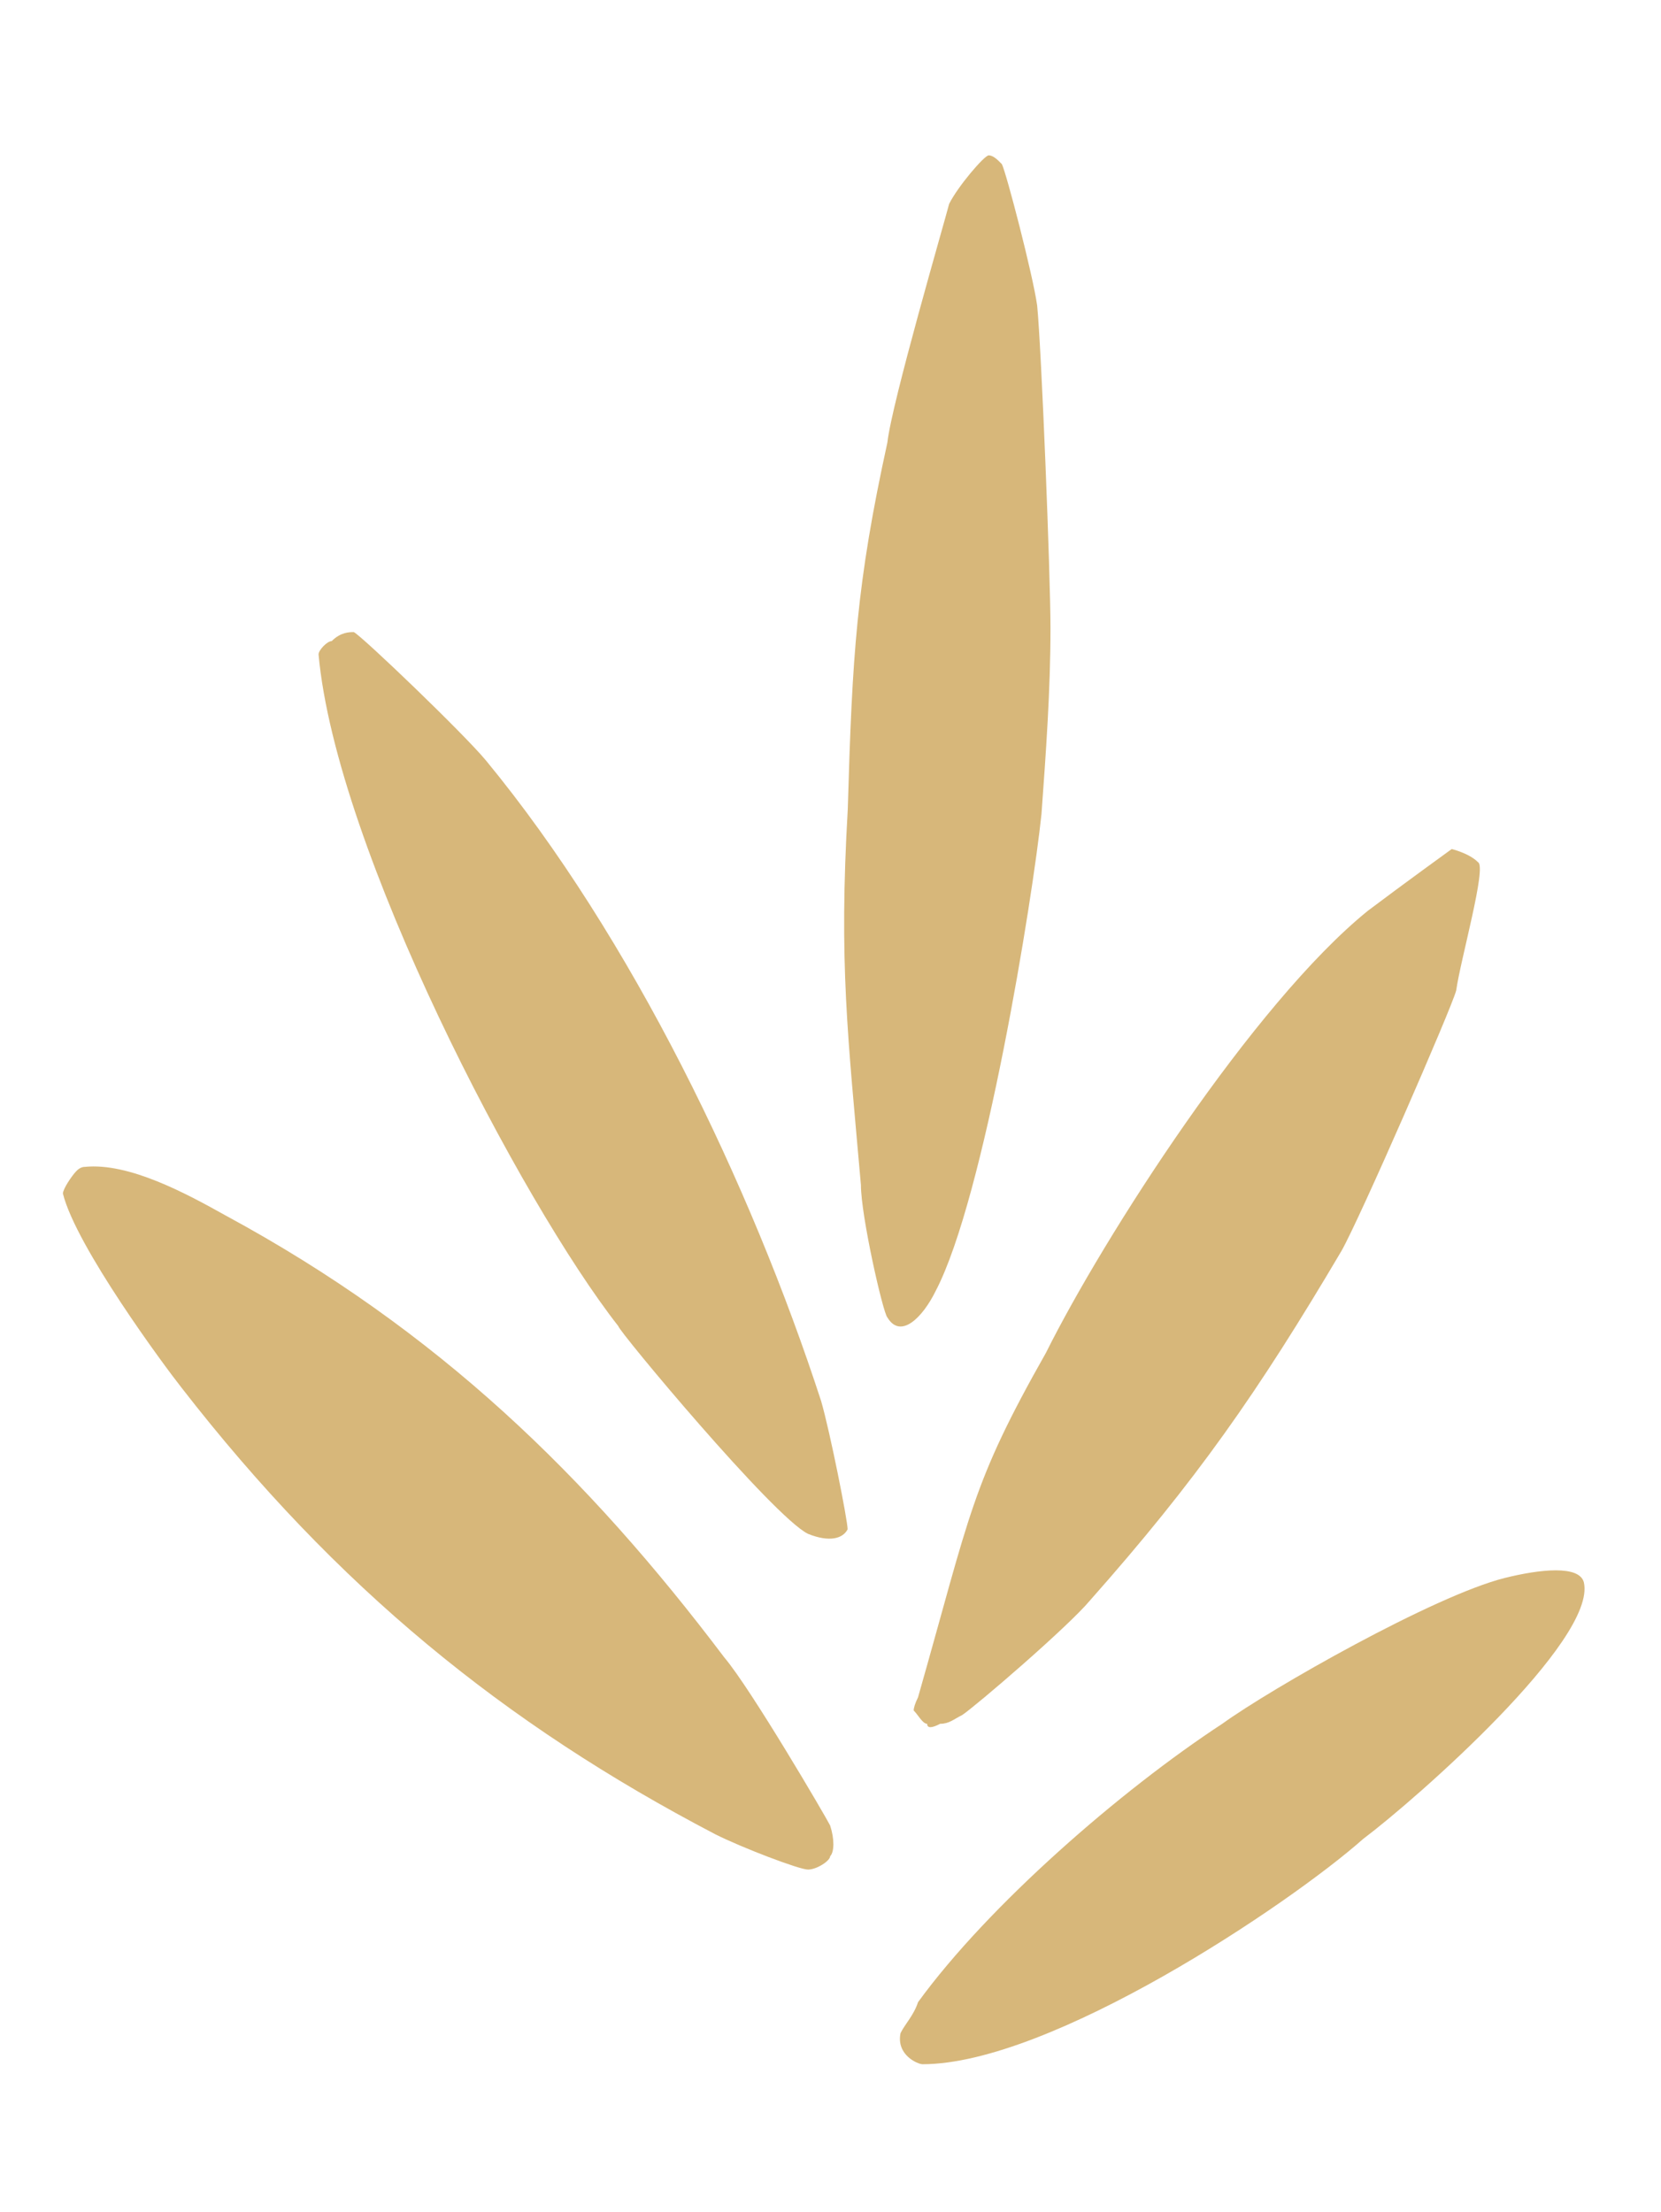
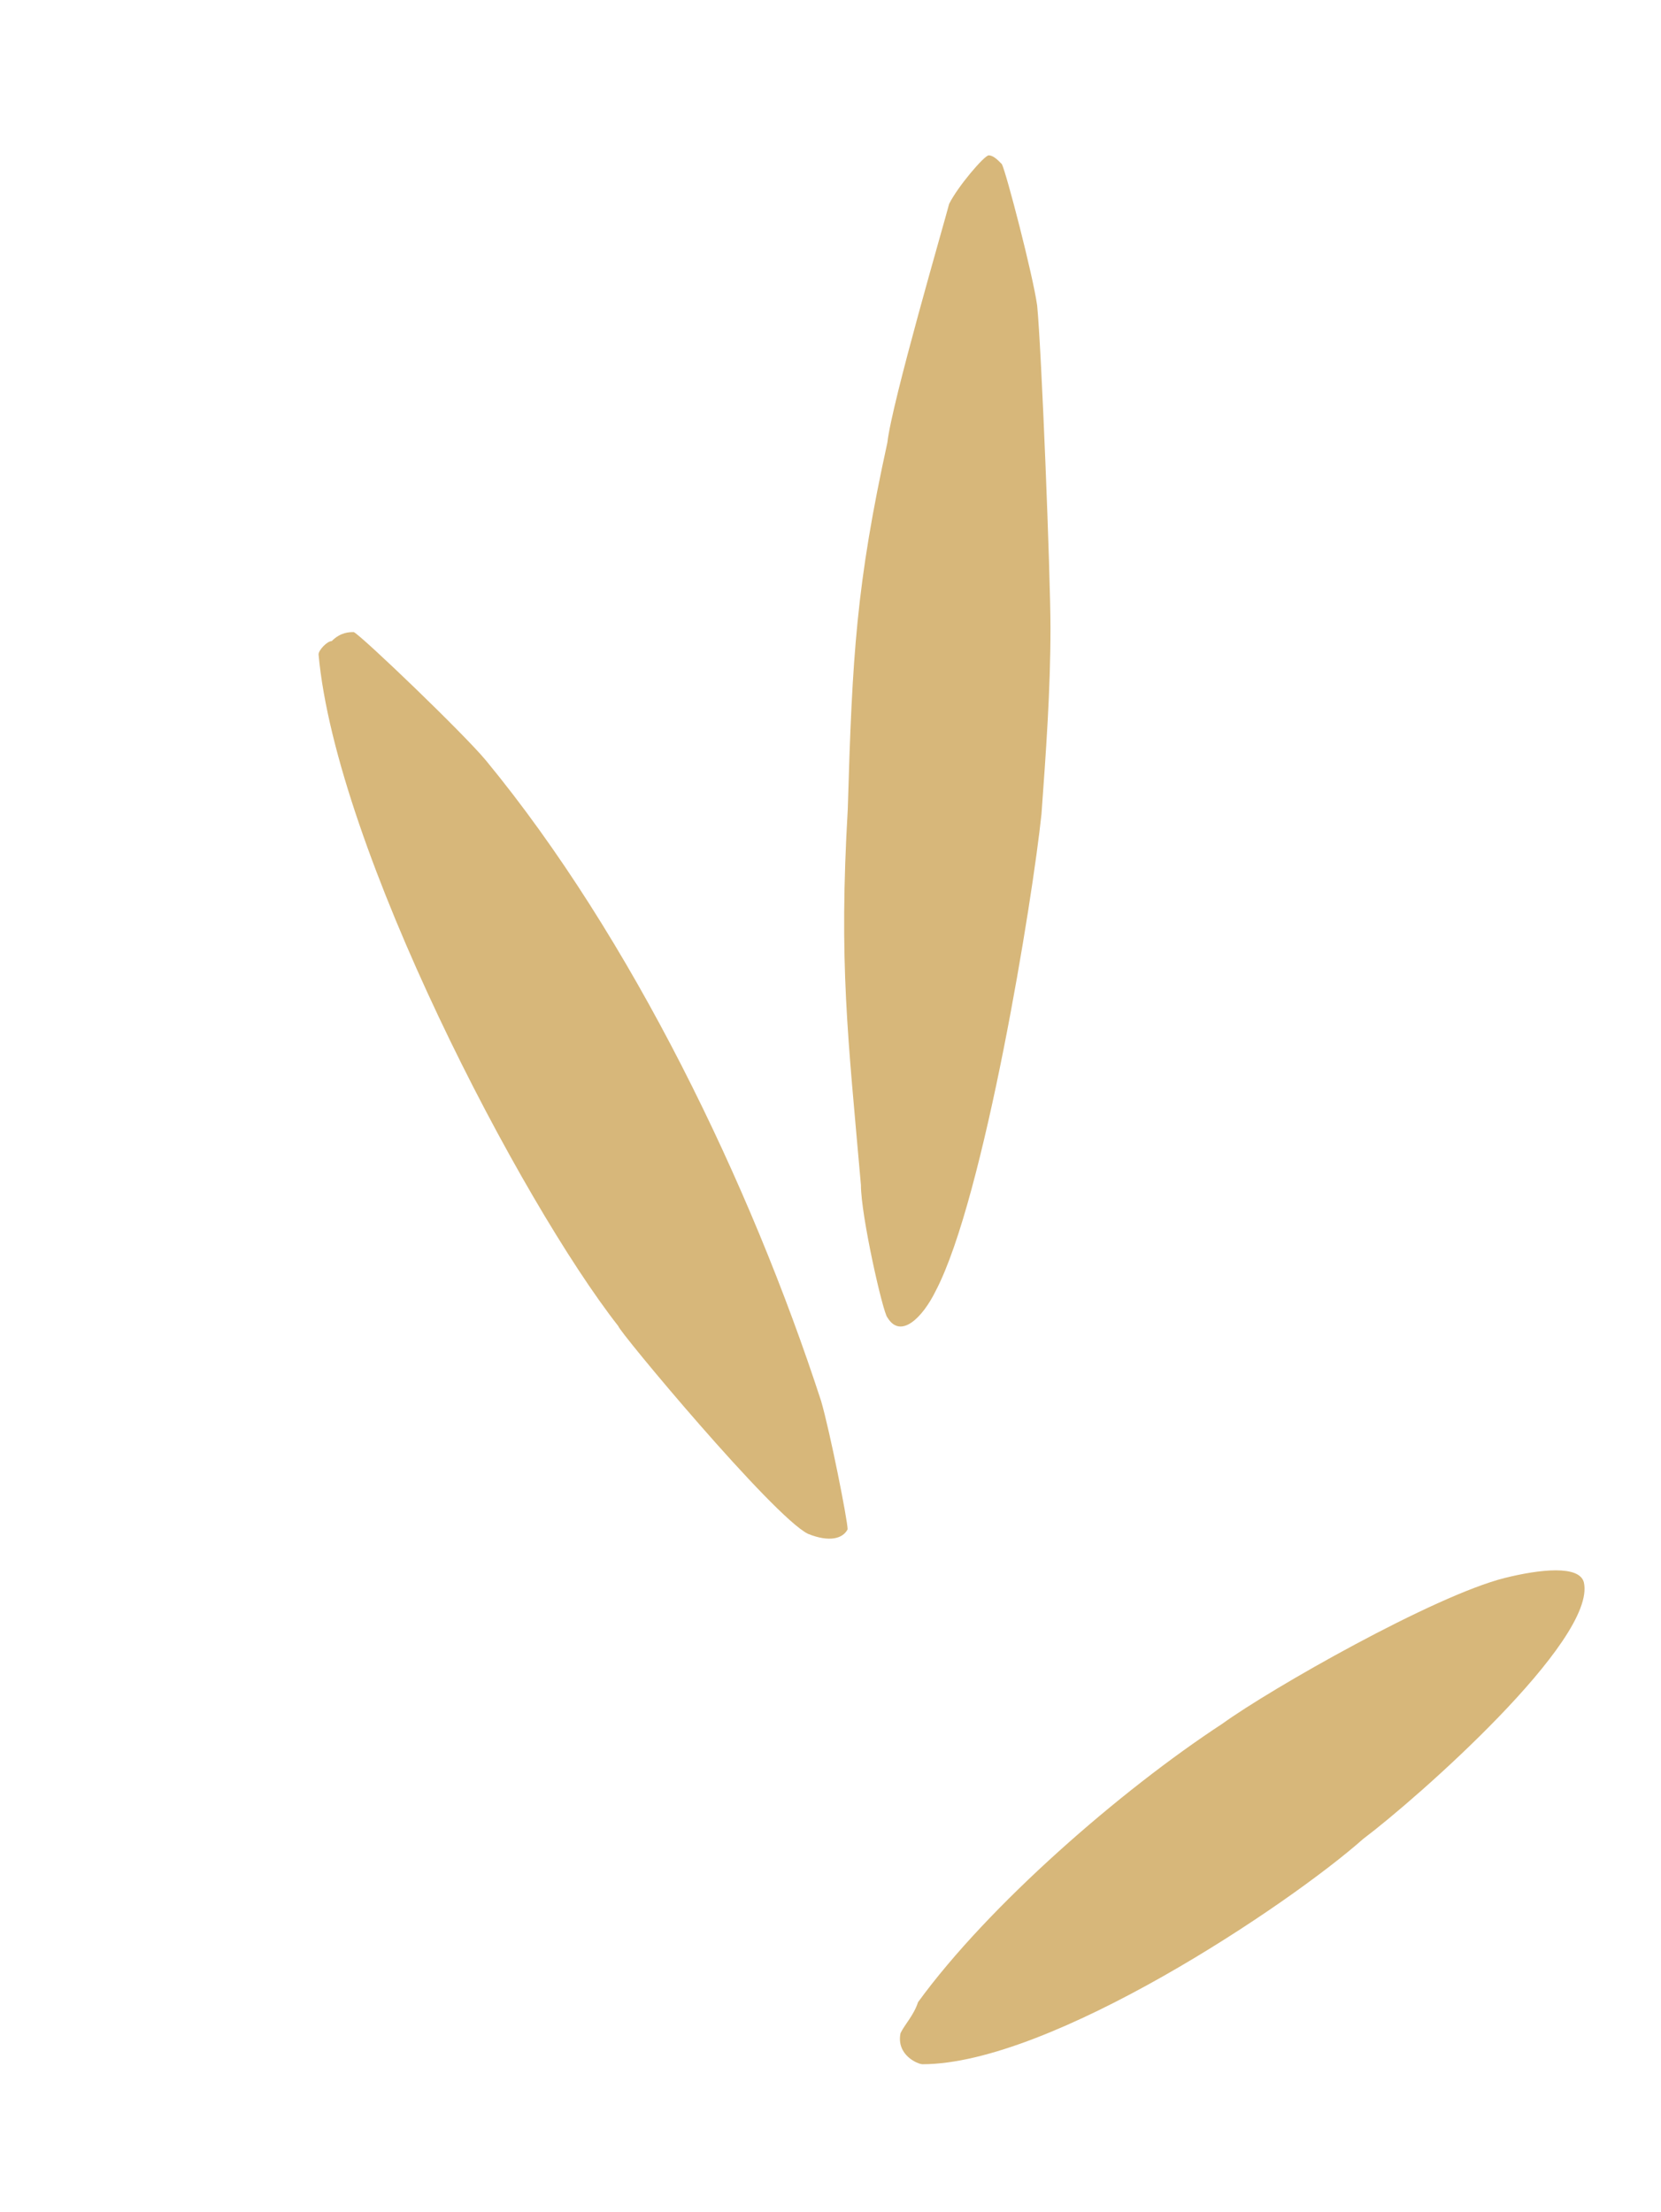
<svg xmlns="http://www.w3.org/2000/svg" id="Layer_1" viewBox="0 0 111.11 147.95">
  <defs>
    <style>      .st0 {        fill: #d7b77a;      }    </style>
  </defs>
  <path class="st0" d="M56.71,54.13c-.6,10.35,0,15.08.88,25.13,0,2.07,1.48,8.57,1.77,8.86.89,1.48,2.36,0,3.23-1.77,3.26-6.21,6.5-26.3,7.08-31.92.3-4.14.6-8.27.6-12.41,0-3.55-.6-18.62-.89-21.58-.29-2.07-2.06-8.86-2.36-9.46-.29-.3-.59-.59-.88-.59s-2.07,2.08-2.65,3.25c-.3,1.18-3.84,13.31-4.13,15.96-2.07,9.46-2.35,14.19-2.65,24.53" />
  <path class="st0" d="M21.31,43.78c1.18,13.01,13.57,36.65,20.05,44.92,0,.3,10.34,12.72,12.68,13.89,1.48.6,2.36.3,2.66-.3,0-.59-1.17-6.5-1.77-8.57-4.71-14.48-12.69-31.04-22.42-42.85-1.47-1.78-8.26-8.29-8.84-8.59-.3,0-.88,0-1.48.6-.3,0-.88.6-.88.89" />
-   <path class="st0" d="M61.13,114.42c.29.29.59.88.89.88,0,.3.3.3.87,0,.6,0,.9-.3,1.48-.59.89-.59,7.08-5.9,8.56-7.68,7.07-7.98,11.22-13.9,16.8-23.35,1.19-2.07,7.38-16.26,7.68-17.43.29-2.07,2.06-8.28,1.46-8.58-.59-.6-1.76-.88-1.76-.88,0,0-3.25,2.35-5.61,4.13-7.66,6.2-17.7,21.87-21.53,29.56-5.02,8.87-5.02,10.63-8.56,23.05q-.29.59-.29.89" />
-   <path class="st0" d="M4.21,79.84c.88,3.54,6.78,11.52,7.95,13,10.33,13.3,21.54,22.46,35.69,29.85,1.77.89,5.61,2.36,6.2,2.36s1.48-.59,1.48-.89c.29-.29.29-1.18,0-2.06-.3-.6-5.31-9.16-7.08-11.24-9.15-12.12-19.17-21.88-33.34-29.55-2.65-1.48-6.48-3.56-9.44-3.26q-.3,0-.58.3c-.29.3-.88,1.18-.88,1.48" />
  <path class="st0" d="M60.24,135.99c-.3,1.48,1.17,2.08,1.47,2.08,8.56,0,24.48-10.64,29.49-15.08,3.55-2.67,15.63-13.3,14.75-17.15-.3-1.17-2.95-.88-5.31-.29-4.72,1.19-15.63,7.4-18.88,9.75-6.78,4.44-15.63,12.13-20.35,18.62-.29.89-.88,1.47-1.17,2.07" />
</svg>